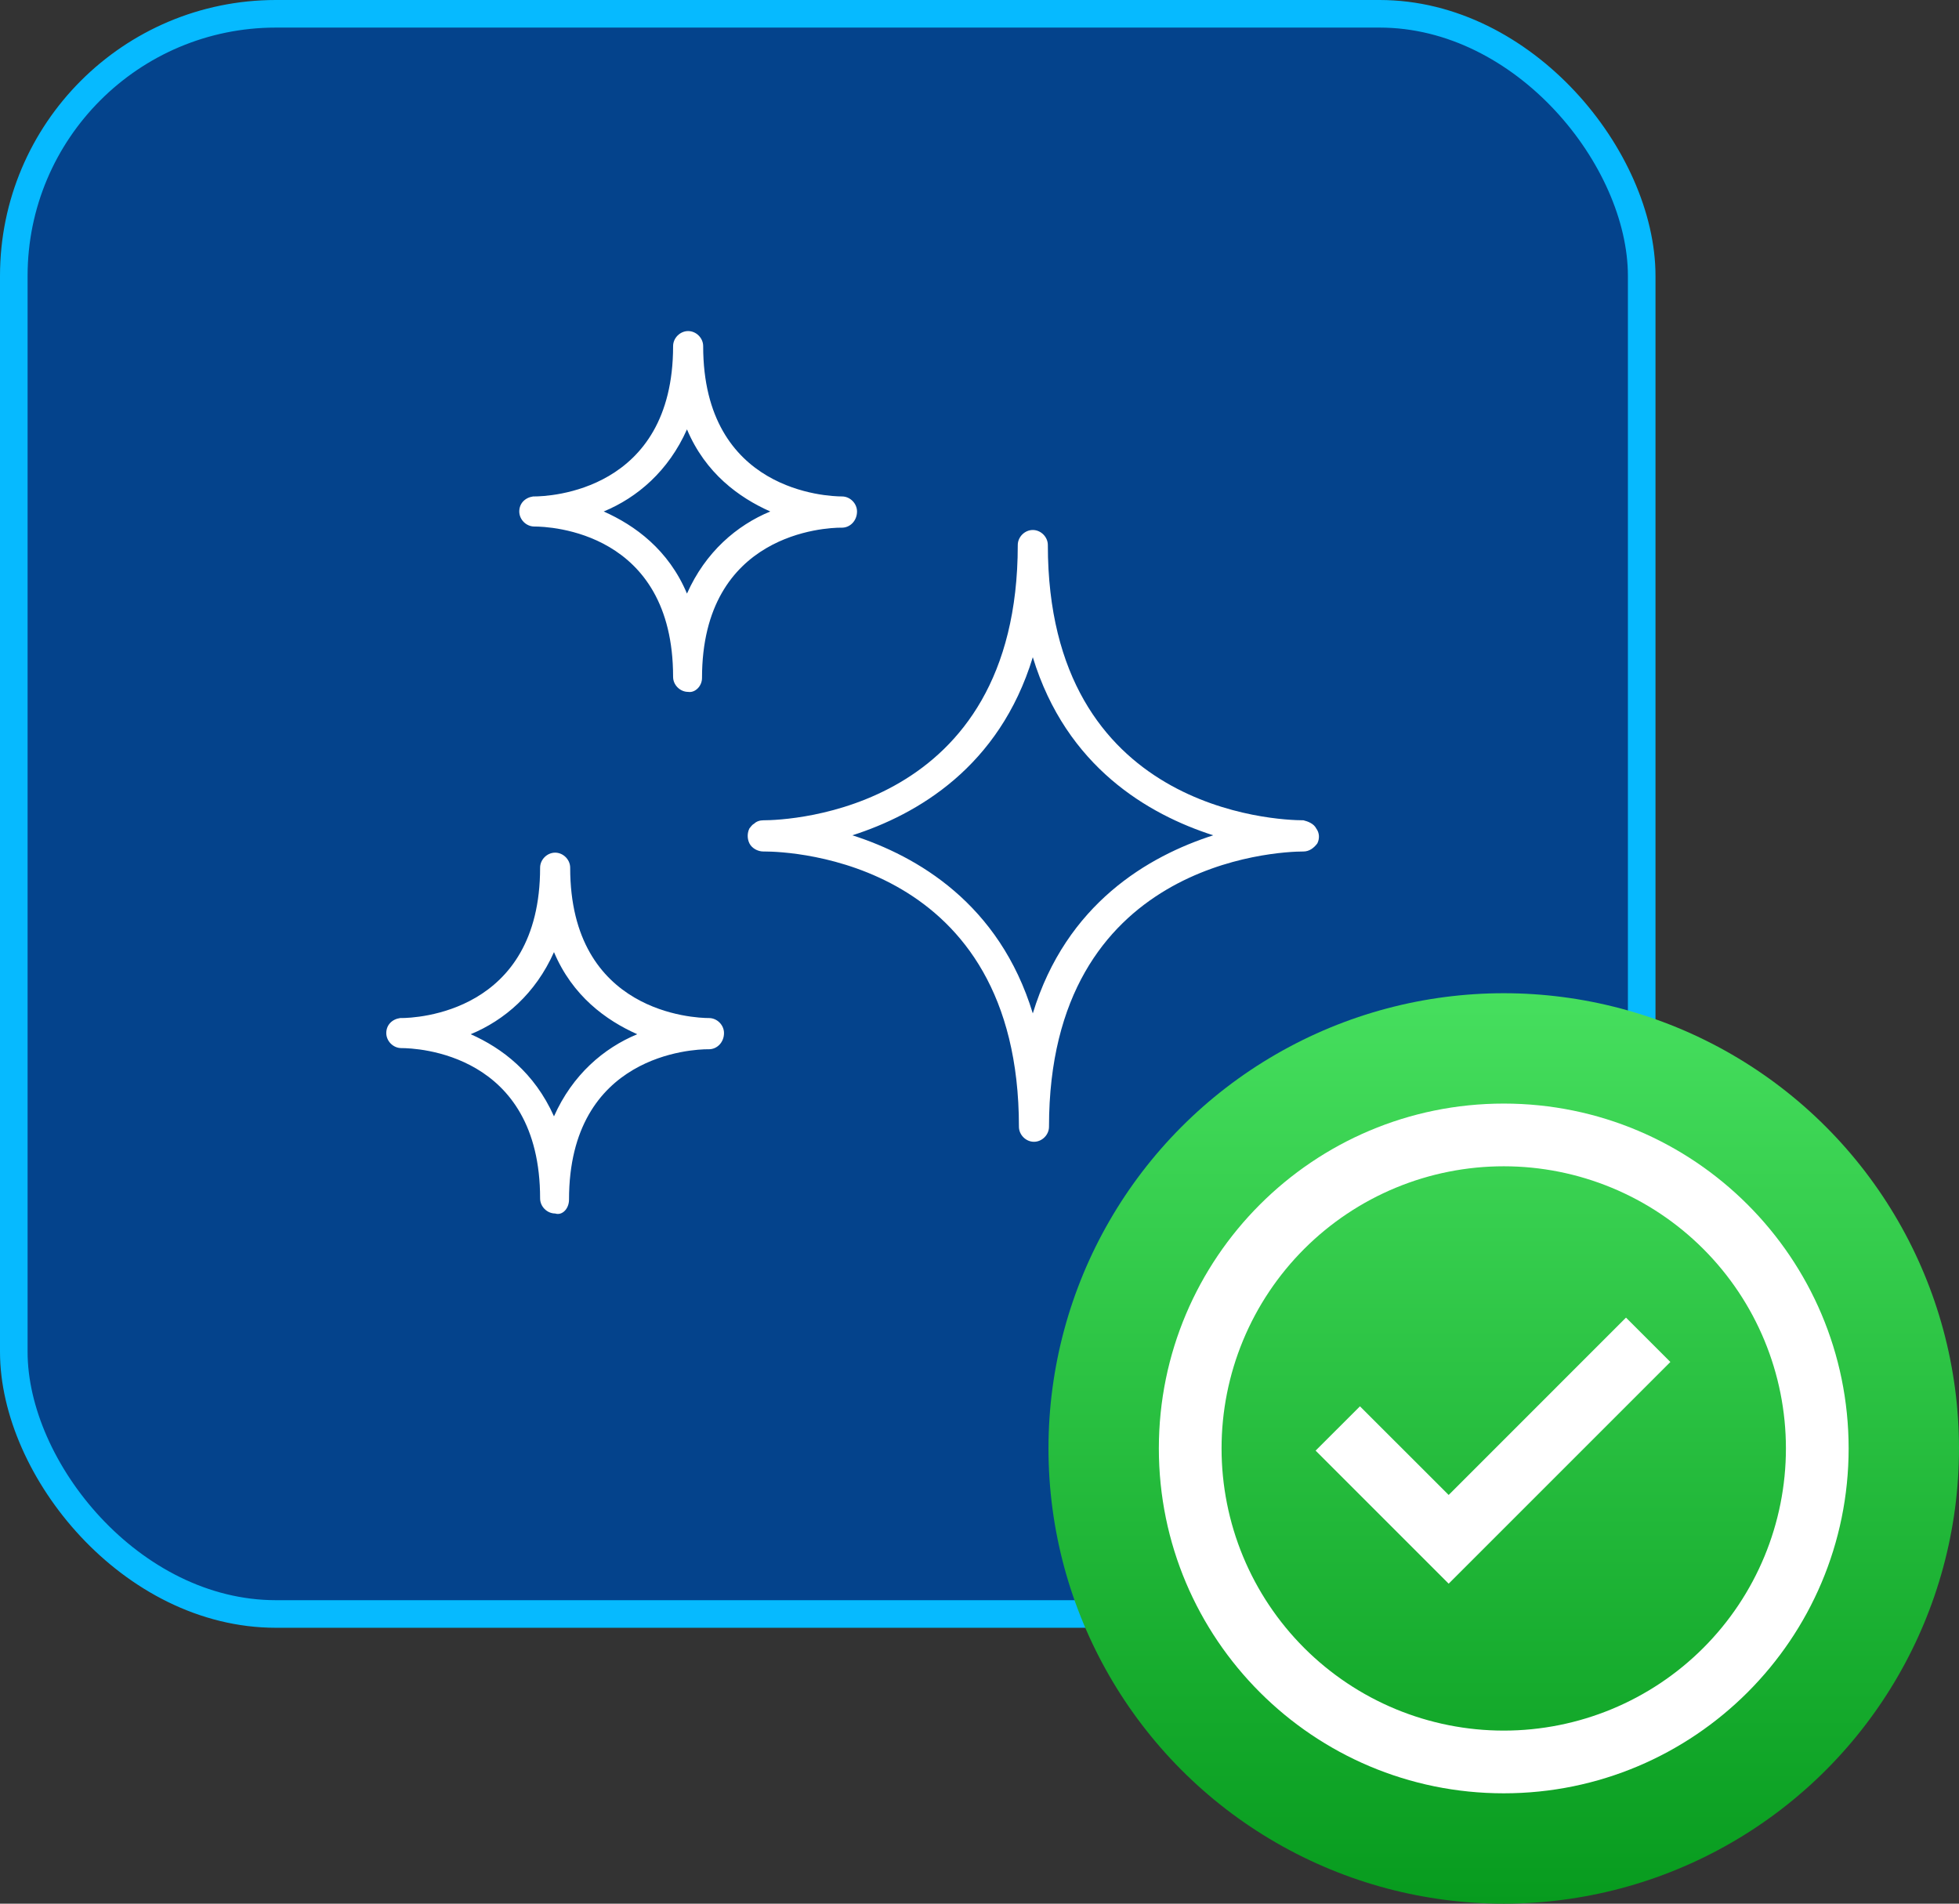
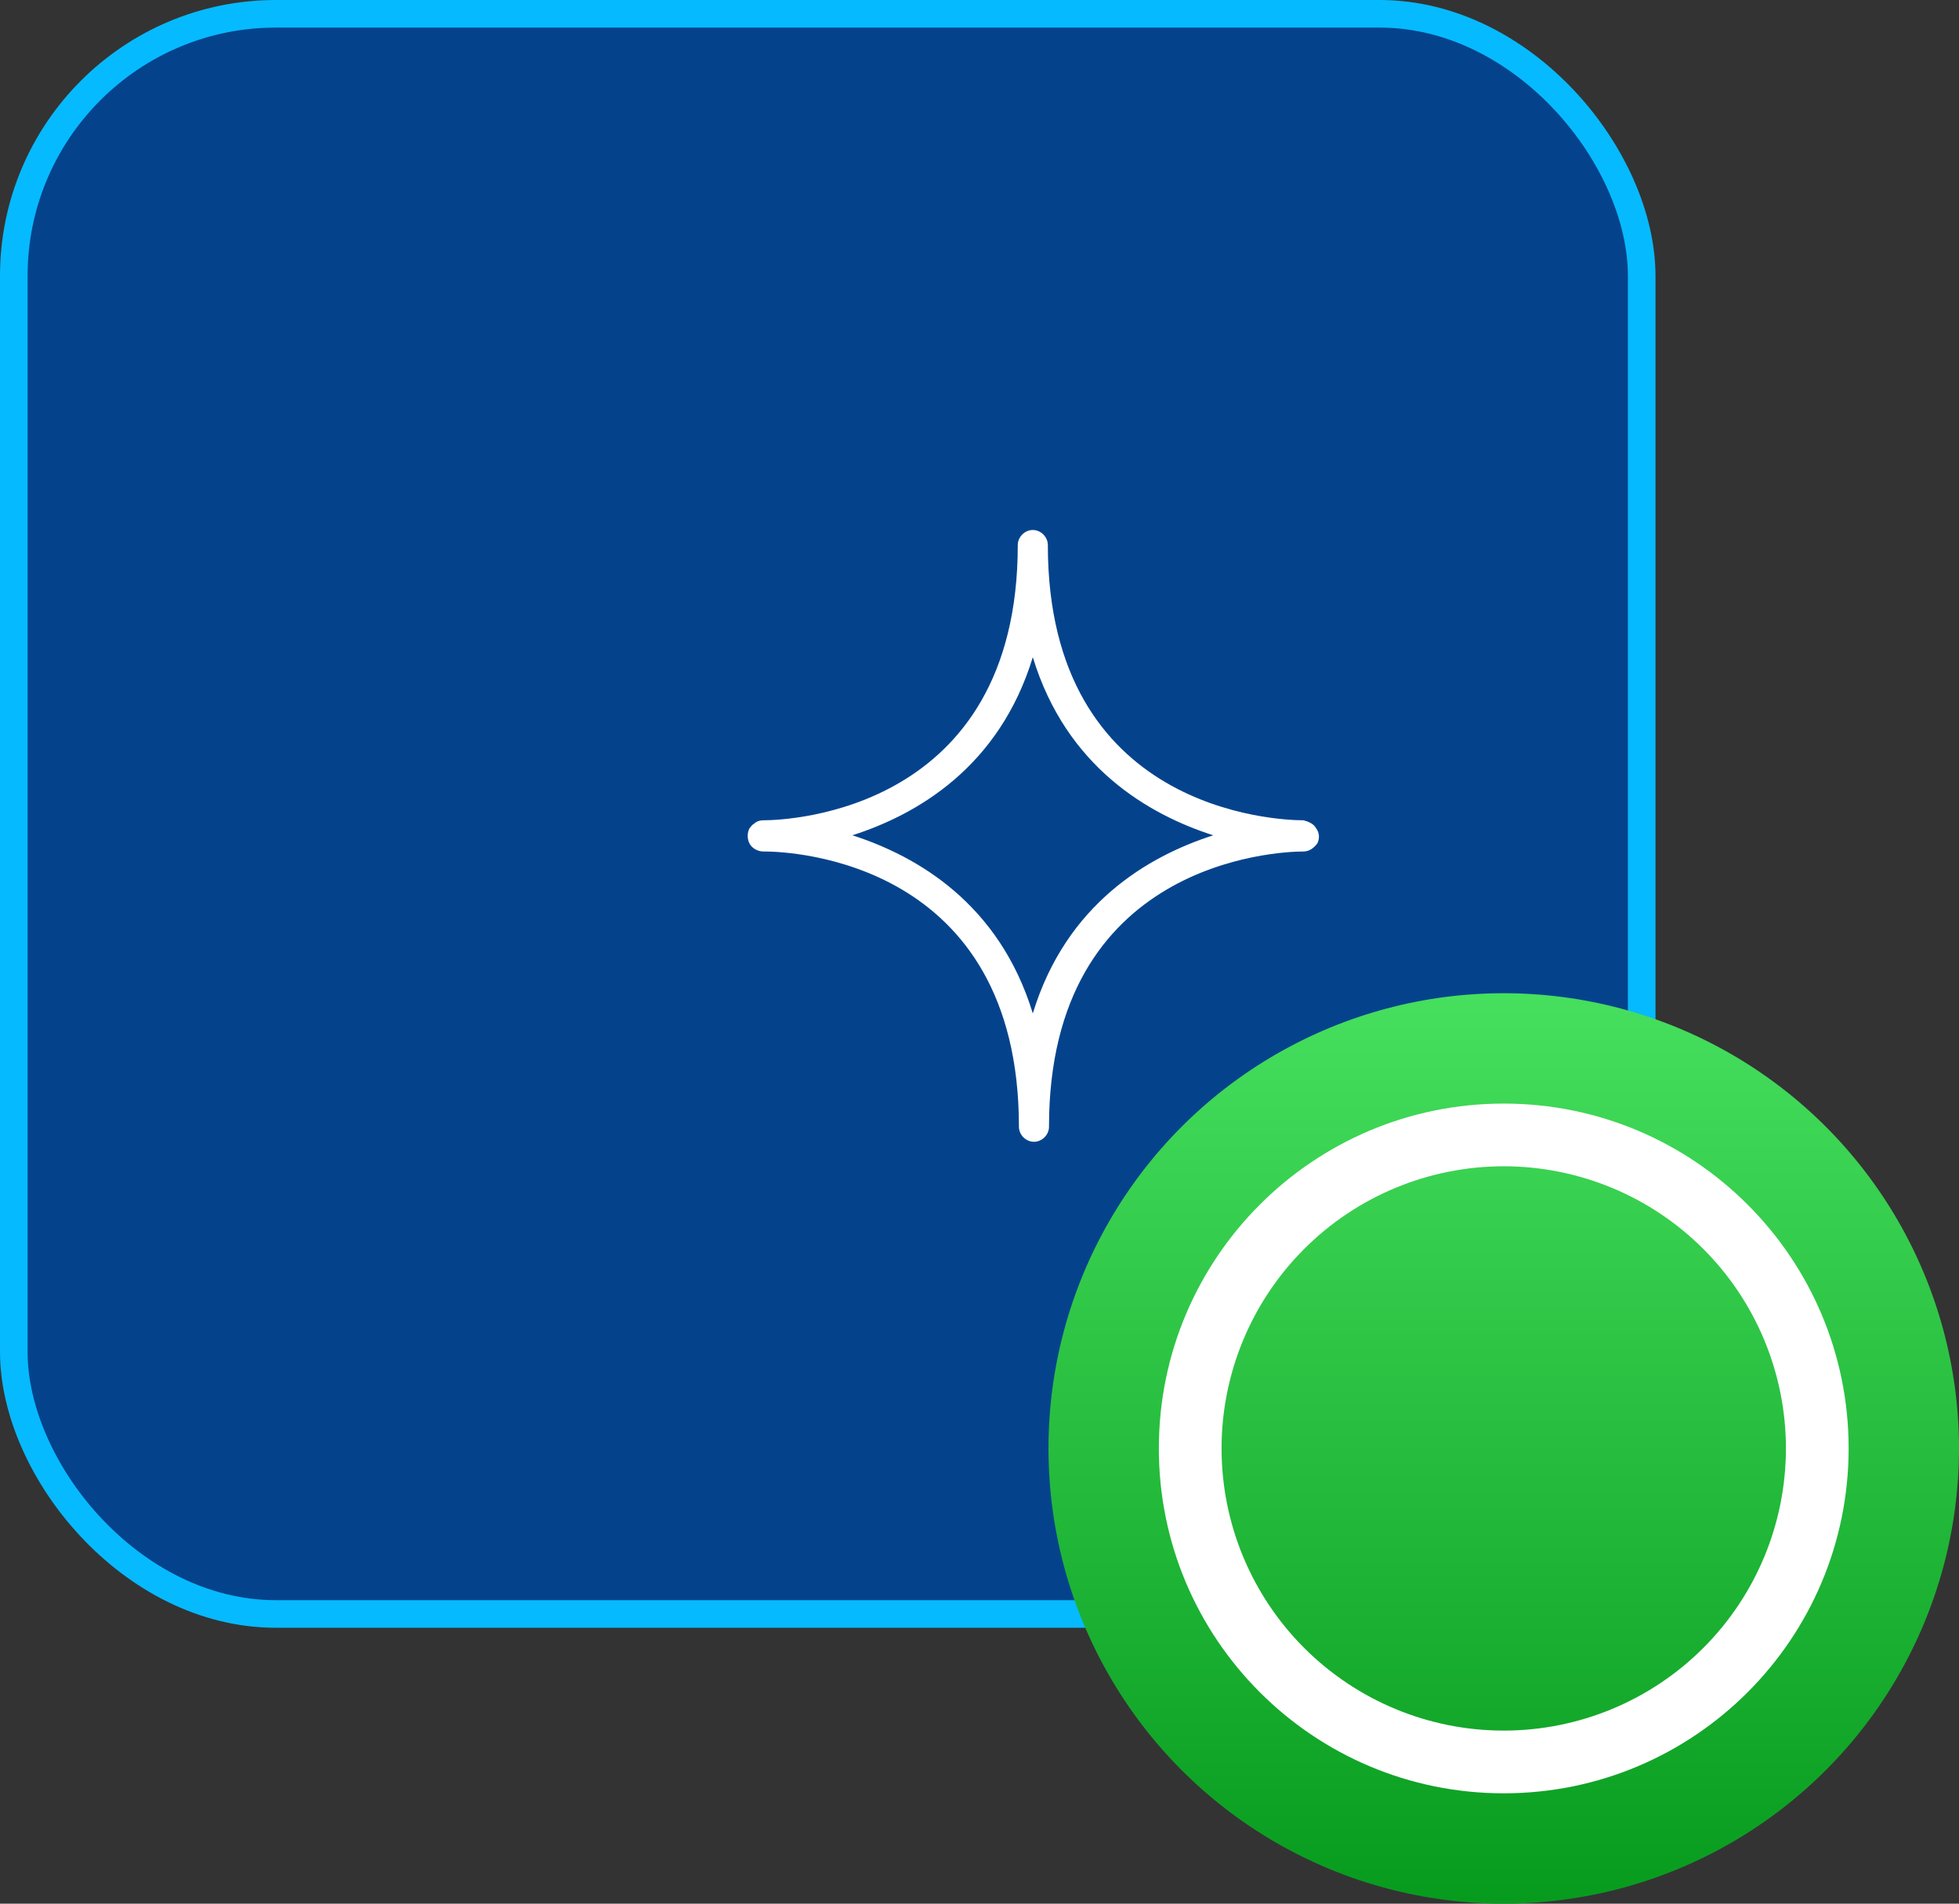
<svg xmlns="http://www.w3.org/2000/svg" width="71" height="69" viewBox="0 0 71 69" fill="none">
  <rect x="0" y="0" width="71" height="69" fill="#333333" stroke="none" />
  <rect x="0.5" y="0.5" width="59" height="58" rx="9.5" fill="#04438C" stroke="#06BAFF" />
  <path d="M47.702 30.025C47.618 29.857 47.409 29.773 47.241 29.732C46.277 29.732 37.977 29.396 37.977 19.755C37.977 19.462 37.725 19.21 37.432 19.21C37.139 19.21 36.887 19.462 36.887 19.755C36.887 29.396 28.587 29.732 27.665 29.732C27.539 29.732 27.413 29.773 27.33 29.857C27.246 29.899 27.204 29.983 27.162 30.025C27.078 30.193 27.078 30.402 27.162 30.57C27.246 30.738 27.455 30.863 27.665 30.863C27.665 30.863 27.665 30.863 27.707 30.863C28.671 30.863 36.929 31.199 36.929 40.84C36.929 41.133 37.181 41.385 37.474 41.385C37.767 41.385 38.019 41.133 38.019 40.84C38.019 31.241 46.277 30.863 47.241 30.863C47.45 30.863 47.618 30.738 47.744 30.57C47.828 30.402 47.828 30.193 47.702 30.025ZM37.432 36.732C36.216 32.75 33.24 31.031 30.893 30.276C33.24 29.522 36.216 27.803 37.432 23.821C38.648 27.803 41.624 29.522 43.971 30.276C41.624 31.031 38.648 32.75 37.432 36.732Z" fill="white" />
-   <path d="M30.516 19.126C30.809 19.126 31.061 18.875 31.061 18.539C31.061 18.246 30.809 17.994 30.516 17.994C30.012 17.994 25.485 17.827 25.485 12.545C25.485 12.252 25.234 12 24.94 12C24.647 12 24.395 12.252 24.395 12.545C24.395 17.827 19.868 17.994 19.365 17.994C19.323 17.994 19.323 17.994 19.323 17.994C19.03 18.036 18.82 18.246 18.82 18.539C18.82 18.833 19.072 19.084 19.365 19.084C19.91 19.084 24.395 19.252 24.395 24.534C24.395 24.827 24.647 25.078 24.94 25.078C25.192 25.12 25.443 24.869 25.443 24.576C25.443 19.294 29.971 19.126 30.474 19.126H30.516ZM24.898 21.515C24.228 19.923 23.012 19.042 21.88 18.539C23.096 18.036 24.228 17.072 24.898 15.563C25.569 17.156 26.785 18.036 27.917 18.539C26.701 19.042 25.569 20.006 24.898 21.515Z" fill="white" />
-   <path d="M25.695 36.9C25.192 36.9 20.665 36.732 20.665 31.45C20.665 31.157 20.413 30.905 20.12 30.905C19.827 30.905 19.575 31.157 19.575 31.45C19.575 36.732 15.048 36.9 14.545 36.9C14.503 36.9 14.503 36.9 14.503 36.9C14.21 36.941 14 37.151 14 37.444C14 37.738 14.252 37.989 14.545 37.989C15.09 37.989 19.575 38.157 19.575 43.439C19.575 43.732 19.827 43.984 20.12 43.984C20.372 44.068 20.623 43.816 20.623 43.481C20.623 38.199 25.15 38.031 25.653 38.031H25.695C25.989 38.031 26.24 37.78 26.24 37.444C26.24 37.151 25.989 36.9 25.695 36.9ZM20.078 40.463C19.366 38.87 18.192 37.989 17.06 37.486C18.276 36.983 19.407 36.019 20.078 34.51C20.749 36.103 21.965 36.983 23.096 37.486C21.881 37.989 20.749 38.954 20.078 40.463Z" fill="white" />
  <circle cx="54.5" cy="52.5" r="16.5" fill="url(#paint0_linear_611_1239)" />
-   <path d="M52.504 57.402L47.682 52.579L49.289 50.973L52.504 54.186L58.931 47.758L60.539 49.366L52.504 57.402Z" fill="white" />
  <path fill-rule="evenodd" clip-rule="evenodd" d="M42 52.5C42 45.597 47.597 40 54.5 40C61.403 40 67 45.597 67 52.5C67 59.403 61.403 65 54.5 65C47.597 65 42 59.403 42 52.5ZM54.5 62.727C53.157 62.727 51.827 62.463 50.586 61.949C49.345 61.435 48.218 60.681 47.268 59.732C46.319 58.782 45.565 57.655 45.051 56.414C44.537 55.173 44.273 53.843 44.273 52.5C44.273 51.157 44.537 49.827 45.051 48.586C45.565 47.345 46.319 46.218 47.268 45.268C48.218 44.319 49.345 43.565 50.586 43.051C51.827 42.537 53.157 42.273 54.5 42.273C57.212 42.273 59.814 43.35 61.732 45.268C63.65 47.186 64.727 49.788 64.727 52.5C64.727 55.212 63.65 57.814 61.732 59.732C59.814 61.65 57.212 62.727 54.5 62.727Z" fill="white" />
  <defs>
    <linearGradient id="paint0_linear_611_1239" x1="54.5" y1="36" x2="54.5" y2="69" gradientUnits="userSpaceOnUse">
      <stop stop-color="#46DF5E" />
      <stop offset="1" stop-color="#079B1E" />
    </linearGradient>
  </defs>
</svg>